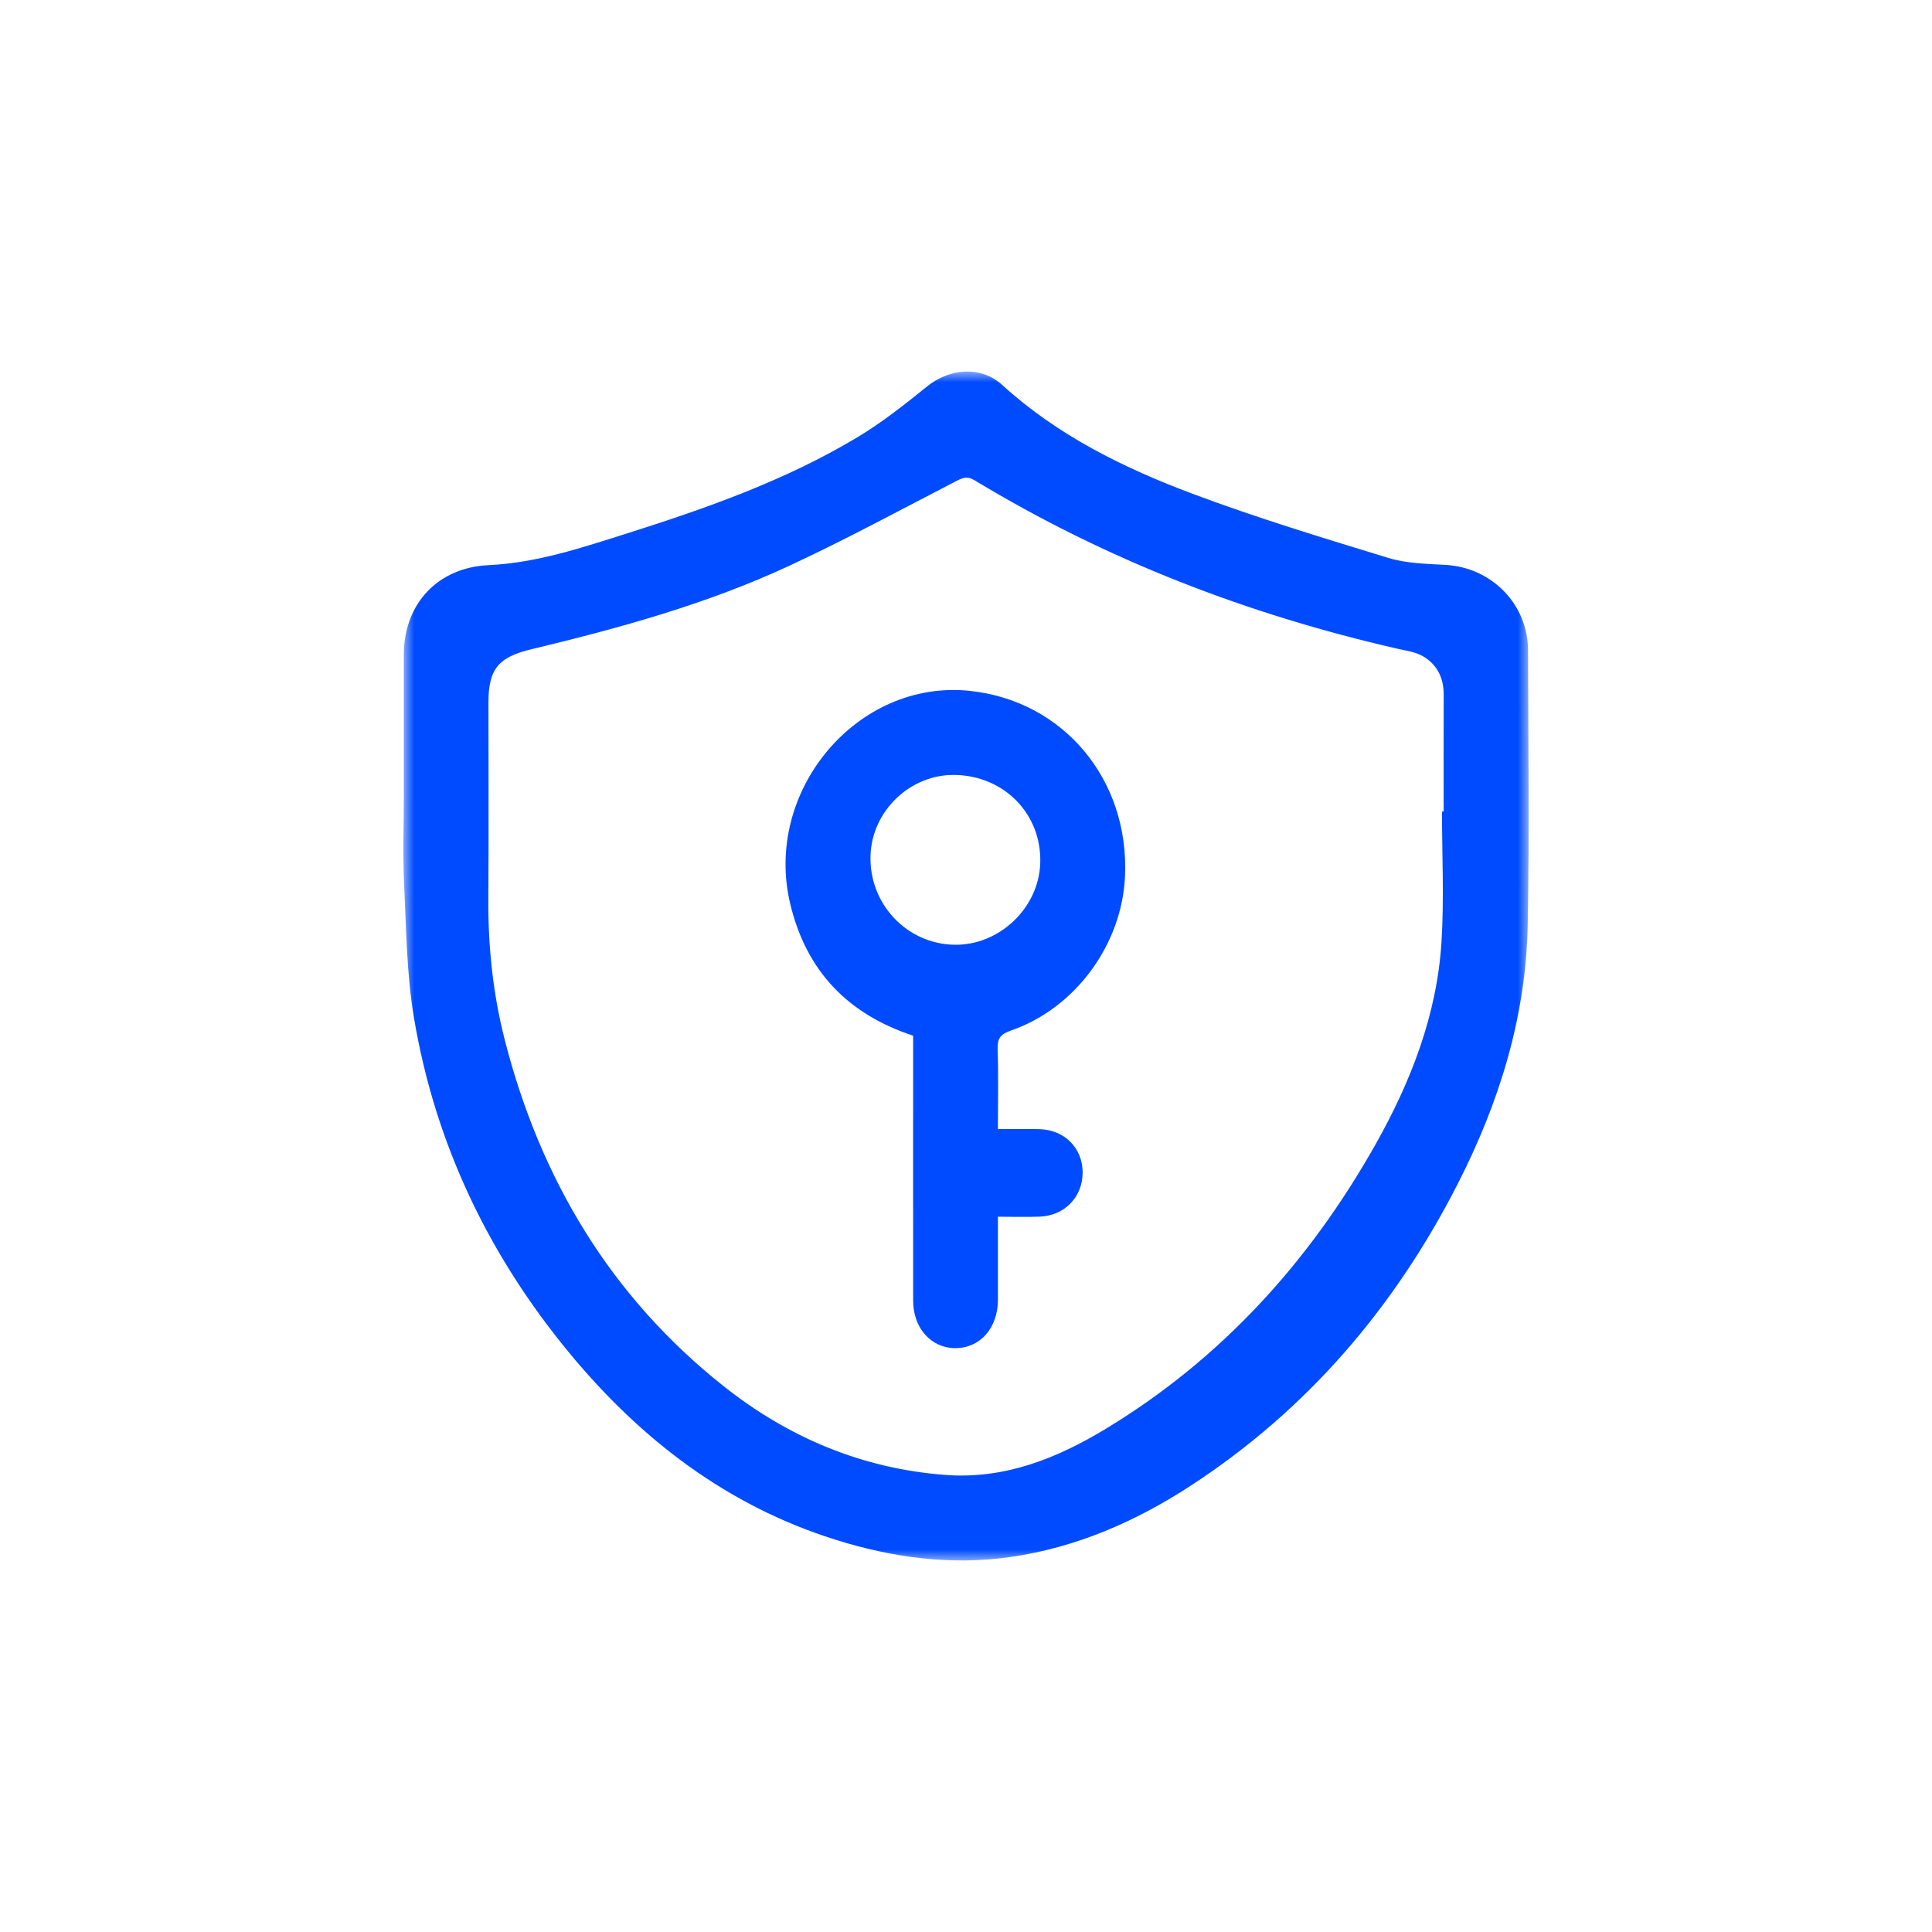
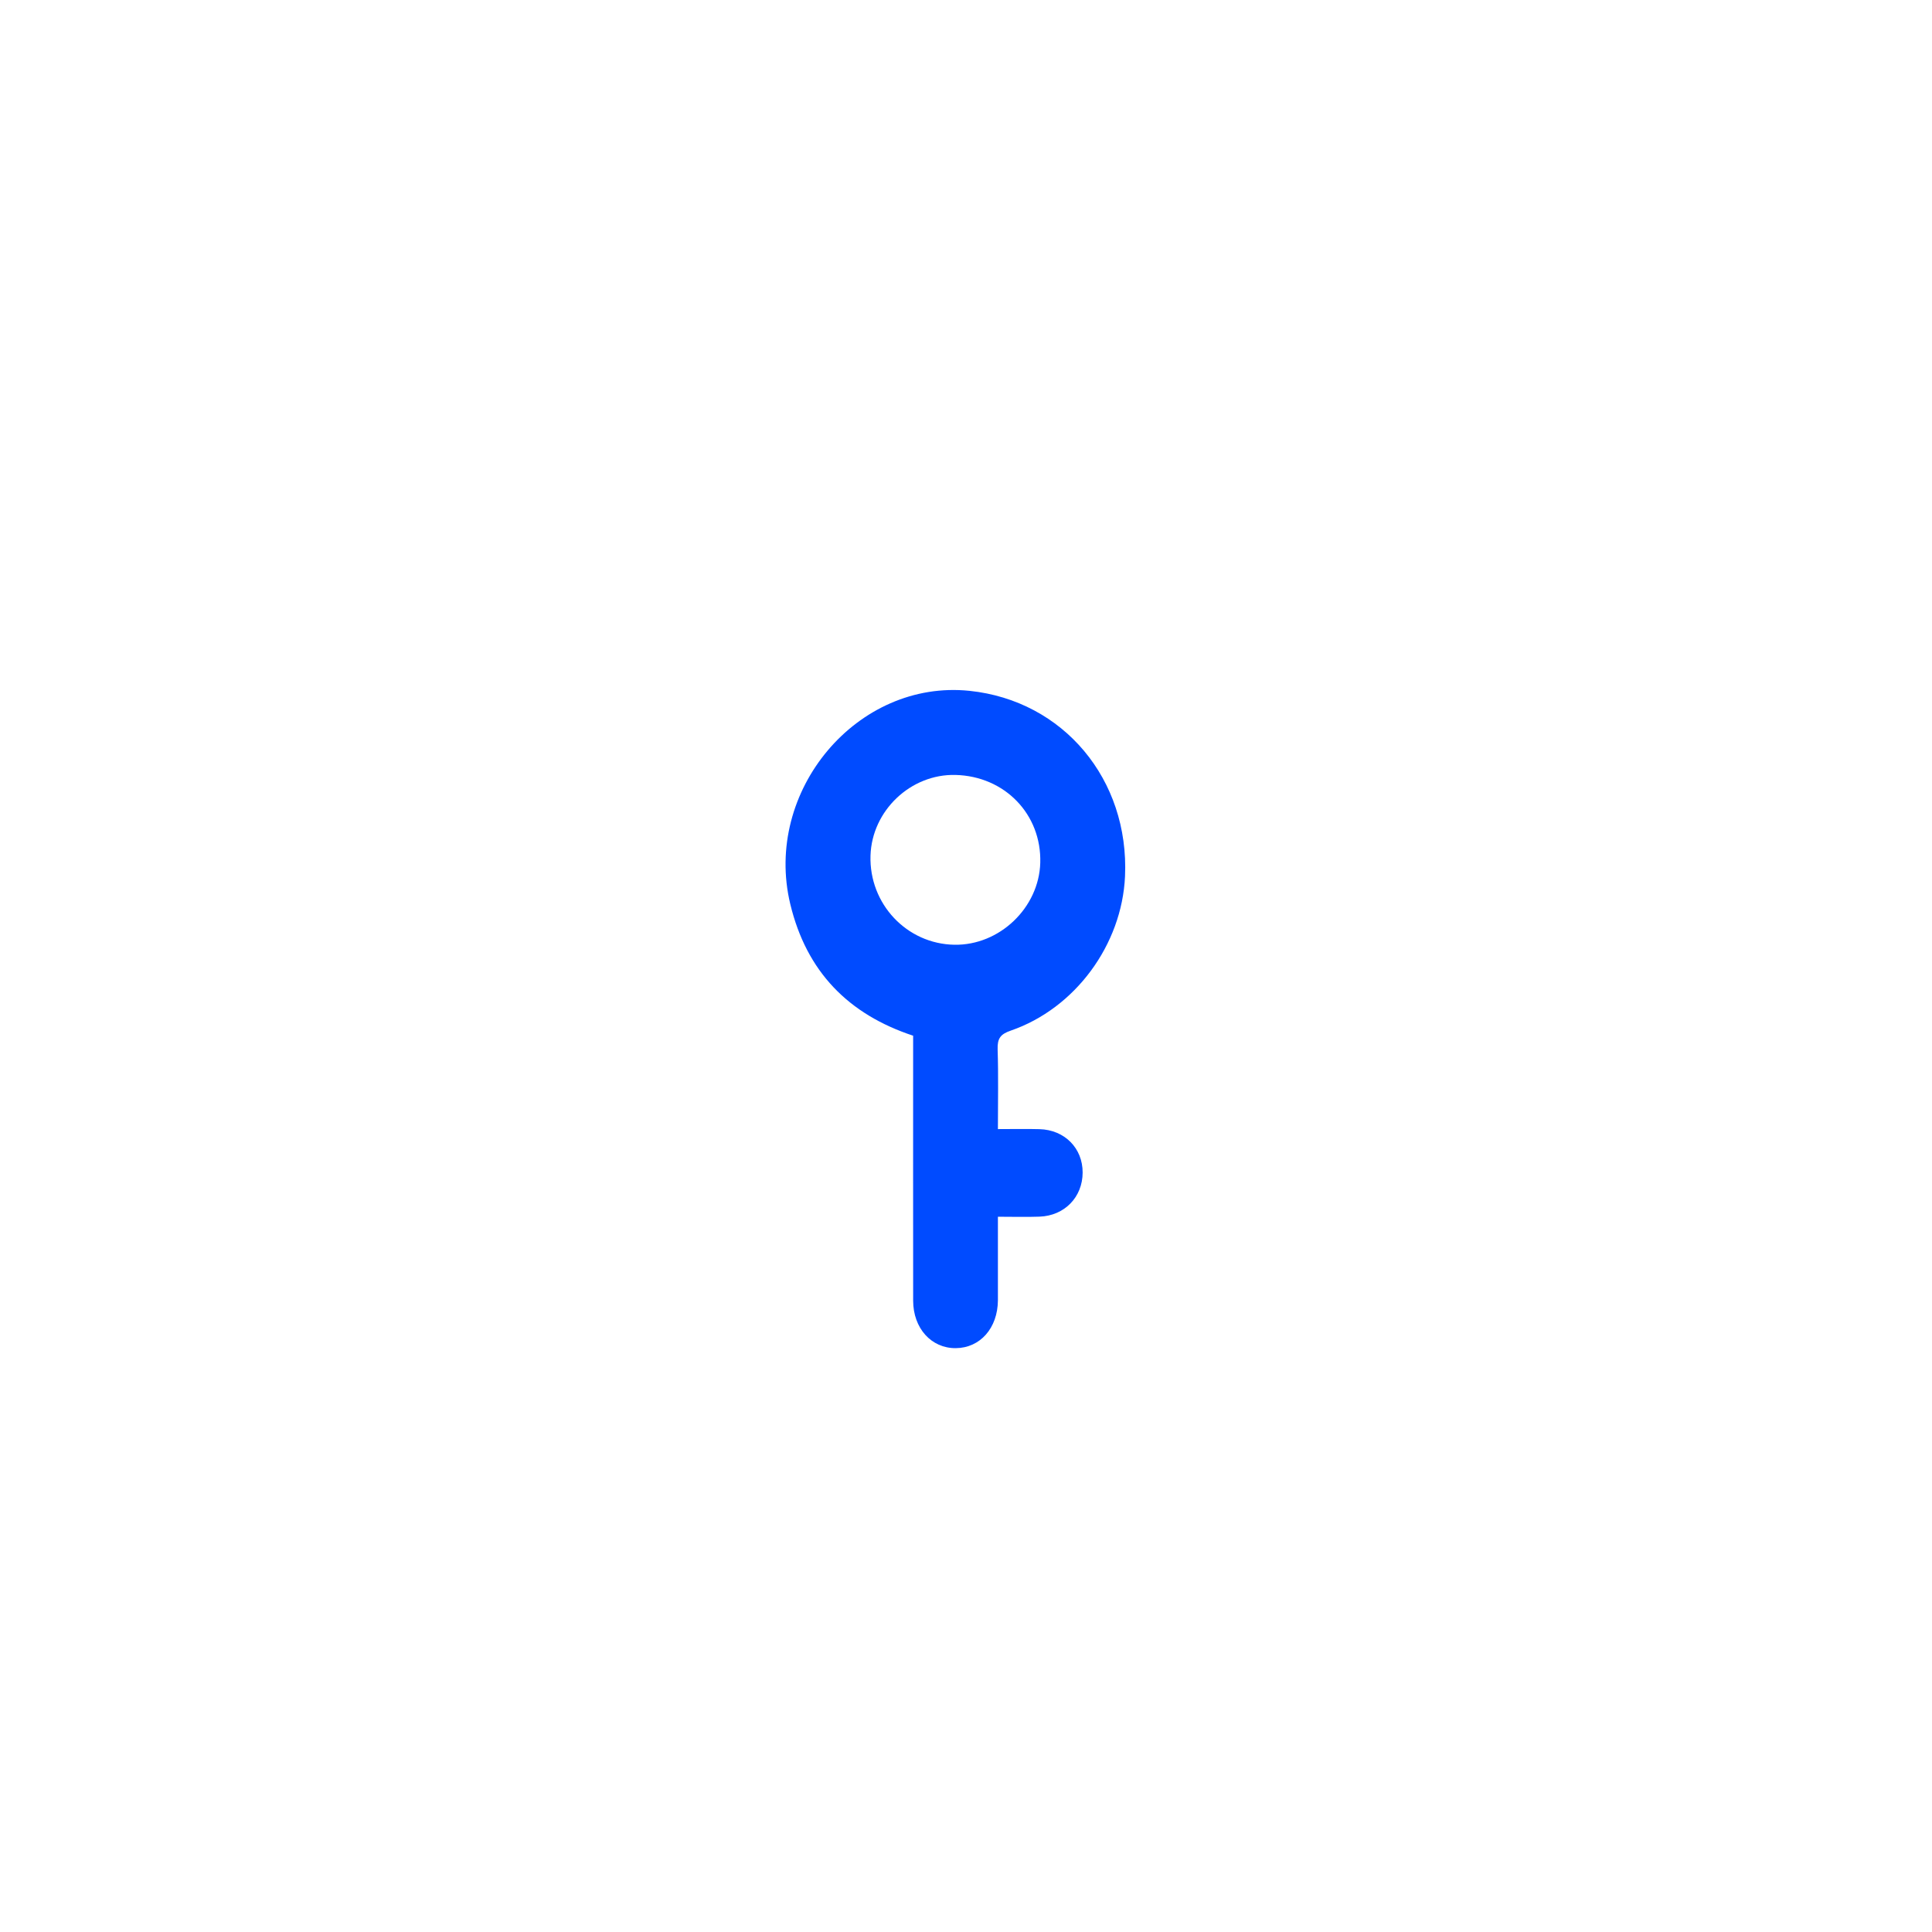
<svg xmlns="http://www.w3.org/2000/svg" xmlns:xlink="http://www.w3.org/1999/xlink" width="91px" height="91px" viewBox="0 0 91 91" version="1.1">
  <title>编组 19</title>
  <defs>
-     <polygon id="path-1" points="-9.74947021e-16 0 53 0 53 56 -9.74947021e-16 56" />
-   </defs>
+     </defs>
  <g id="页面" stroke="none" stroke-width="1" fill="none" fill-rule="evenodd">
    <g id="画板备份-11" transform="translate(-1057, -4787)">
      <g id="编组-19" transform="translate(1057, 4787)">
        <rect id="矩形备份-12" x="0" y="0" width="91" height="91" />
        <g id="编组" transform="translate(19, 17.5)">
          <g>
            <mask id="mask-2" fill="white">
              <use xlink:href="#path-1" />
            </mask>
            <g id="Clip-2" />
-             <path d="M48.92,20.723 L48.998,20.723 C48.998,18.889 48.992,17.055 49,15.221 C49.003,14.429 48.688,13.793 48.016,13.406 C47.664,13.203 47.221,13.148 46.813,13.054 C39.769,11.442 33.104,8.873 26.911,5.126 C26.581,4.926 26.373,4.988 26.068,5.145 C23.447,6.498 20.852,7.906 18.18,9.147 C14.299,10.951 10.183,12.083 6.034,13.079 C4.501,13.447 4.008,13.987 4.007,15.574 C4.006,18.645 4.024,21.716 4.001,24.786 C3.984,27.057 4.215,29.296 4.778,31.493 C6.456,38.037 9.759,43.568 15.085,47.792 C18.137,50.212 21.597,51.67 25.512,51.971 C28.317,52.186 30.787,51.192 33.103,49.787 C38.539,46.49 42.677,41.924 45.785,36.411 C47.457,33.445 48.684,30.294 48.897,26.859 C49.023,24.821 48.92,22.769 48.92,20.723 M0.021,19.892 C0.021,17.706 0.02,15.52 0.021,13.333 C0.023,10.935 1.623,9.231 4.011,9.119 C6.299,9.012 8.44,8.287 10.594,7.605 C14.326,6.422 18.013,5.118 21.387,3.094 C22.541,2.401 23.611,1.555 24.661,0.706 C25.729,-0.156 27.198,-0.285 28.207,0.634 C30.824,3.017 33.935,4.546 37.188,5.764 C40.209,6.895 43.305,7.836 46.392,8.779 C47.247,9.041 48.189,9.057 49.095,9.108 C51.259,9.231 52.966,10.96 52.972,13.125 C52.983,17.434 53.037,21.744 52.958,26.052 C52.878,30.381 51.618,34.432 49.661,38.264 C46.694,44.077 42.583,48.892 37.093,52.473 C34.496,54.167 31.697,55.388 28.611,55.835 C25.796,56.242 23.037,55.868 20.339,55.019 C15.246,53.417 11.192,50.305 7.833,46.245 C4.009,41.623 1.488,36.353 0.496,30.426 C0.148,28.347 0.133,26.209 0.033,24.095 C-0.033,22.697 0.021,21.293 0.021,19.892" id="Fill-1" fill="#004bff" mask="url(#mask-2)" />
          </g>
          <path d="M26.003,19.001 C23.895,18.949 22.067,20.684 22.002,22.8 C21.932,25.074 23.709,26.962 25.955,26.999 C28.076,27.035 29.937,25.259 29.998,23.14 C30.064,20.858 28.328,19.058 26.003,19.001 M28.003,35.682 C28.718,35.682 29.339,35.668 29.96,35.685 C31.146,35.716 31.999,36.582 31.994,37.731 C31.99,38.886 31.143,39.763 29.963,39.806 C29.342,39.829 28.718,39.81 28.003,39.81 L28.003,42.456 C28.003,42.886 28.005,43.316 28.003,43.746 C27.995,45.053 27.167,45.992 26.016,46 C24.867,46.008 24.013,45.065 24.011,43.766 C24.007,39.833 24.01,35.899 24.01,31.966 L24.01,31.283 C20.964,30.277 18.989,28.271 18.223,25.083 C16.942,19.753 21.378,14.486 26.672,15.04 C31.085,15.502 34.195,19.214 33.99,23.776 C33.846,26.995 31.643,30 28.604,31.045 C28.12,31.211 27.973,31.416 27.99,31.93 C28.03,33.15 28.003,34.373 28.003,35.682" id="Fill-3" fill="#004bff" />
        </g>
      </g>
    </g>
  </g>
</svg>